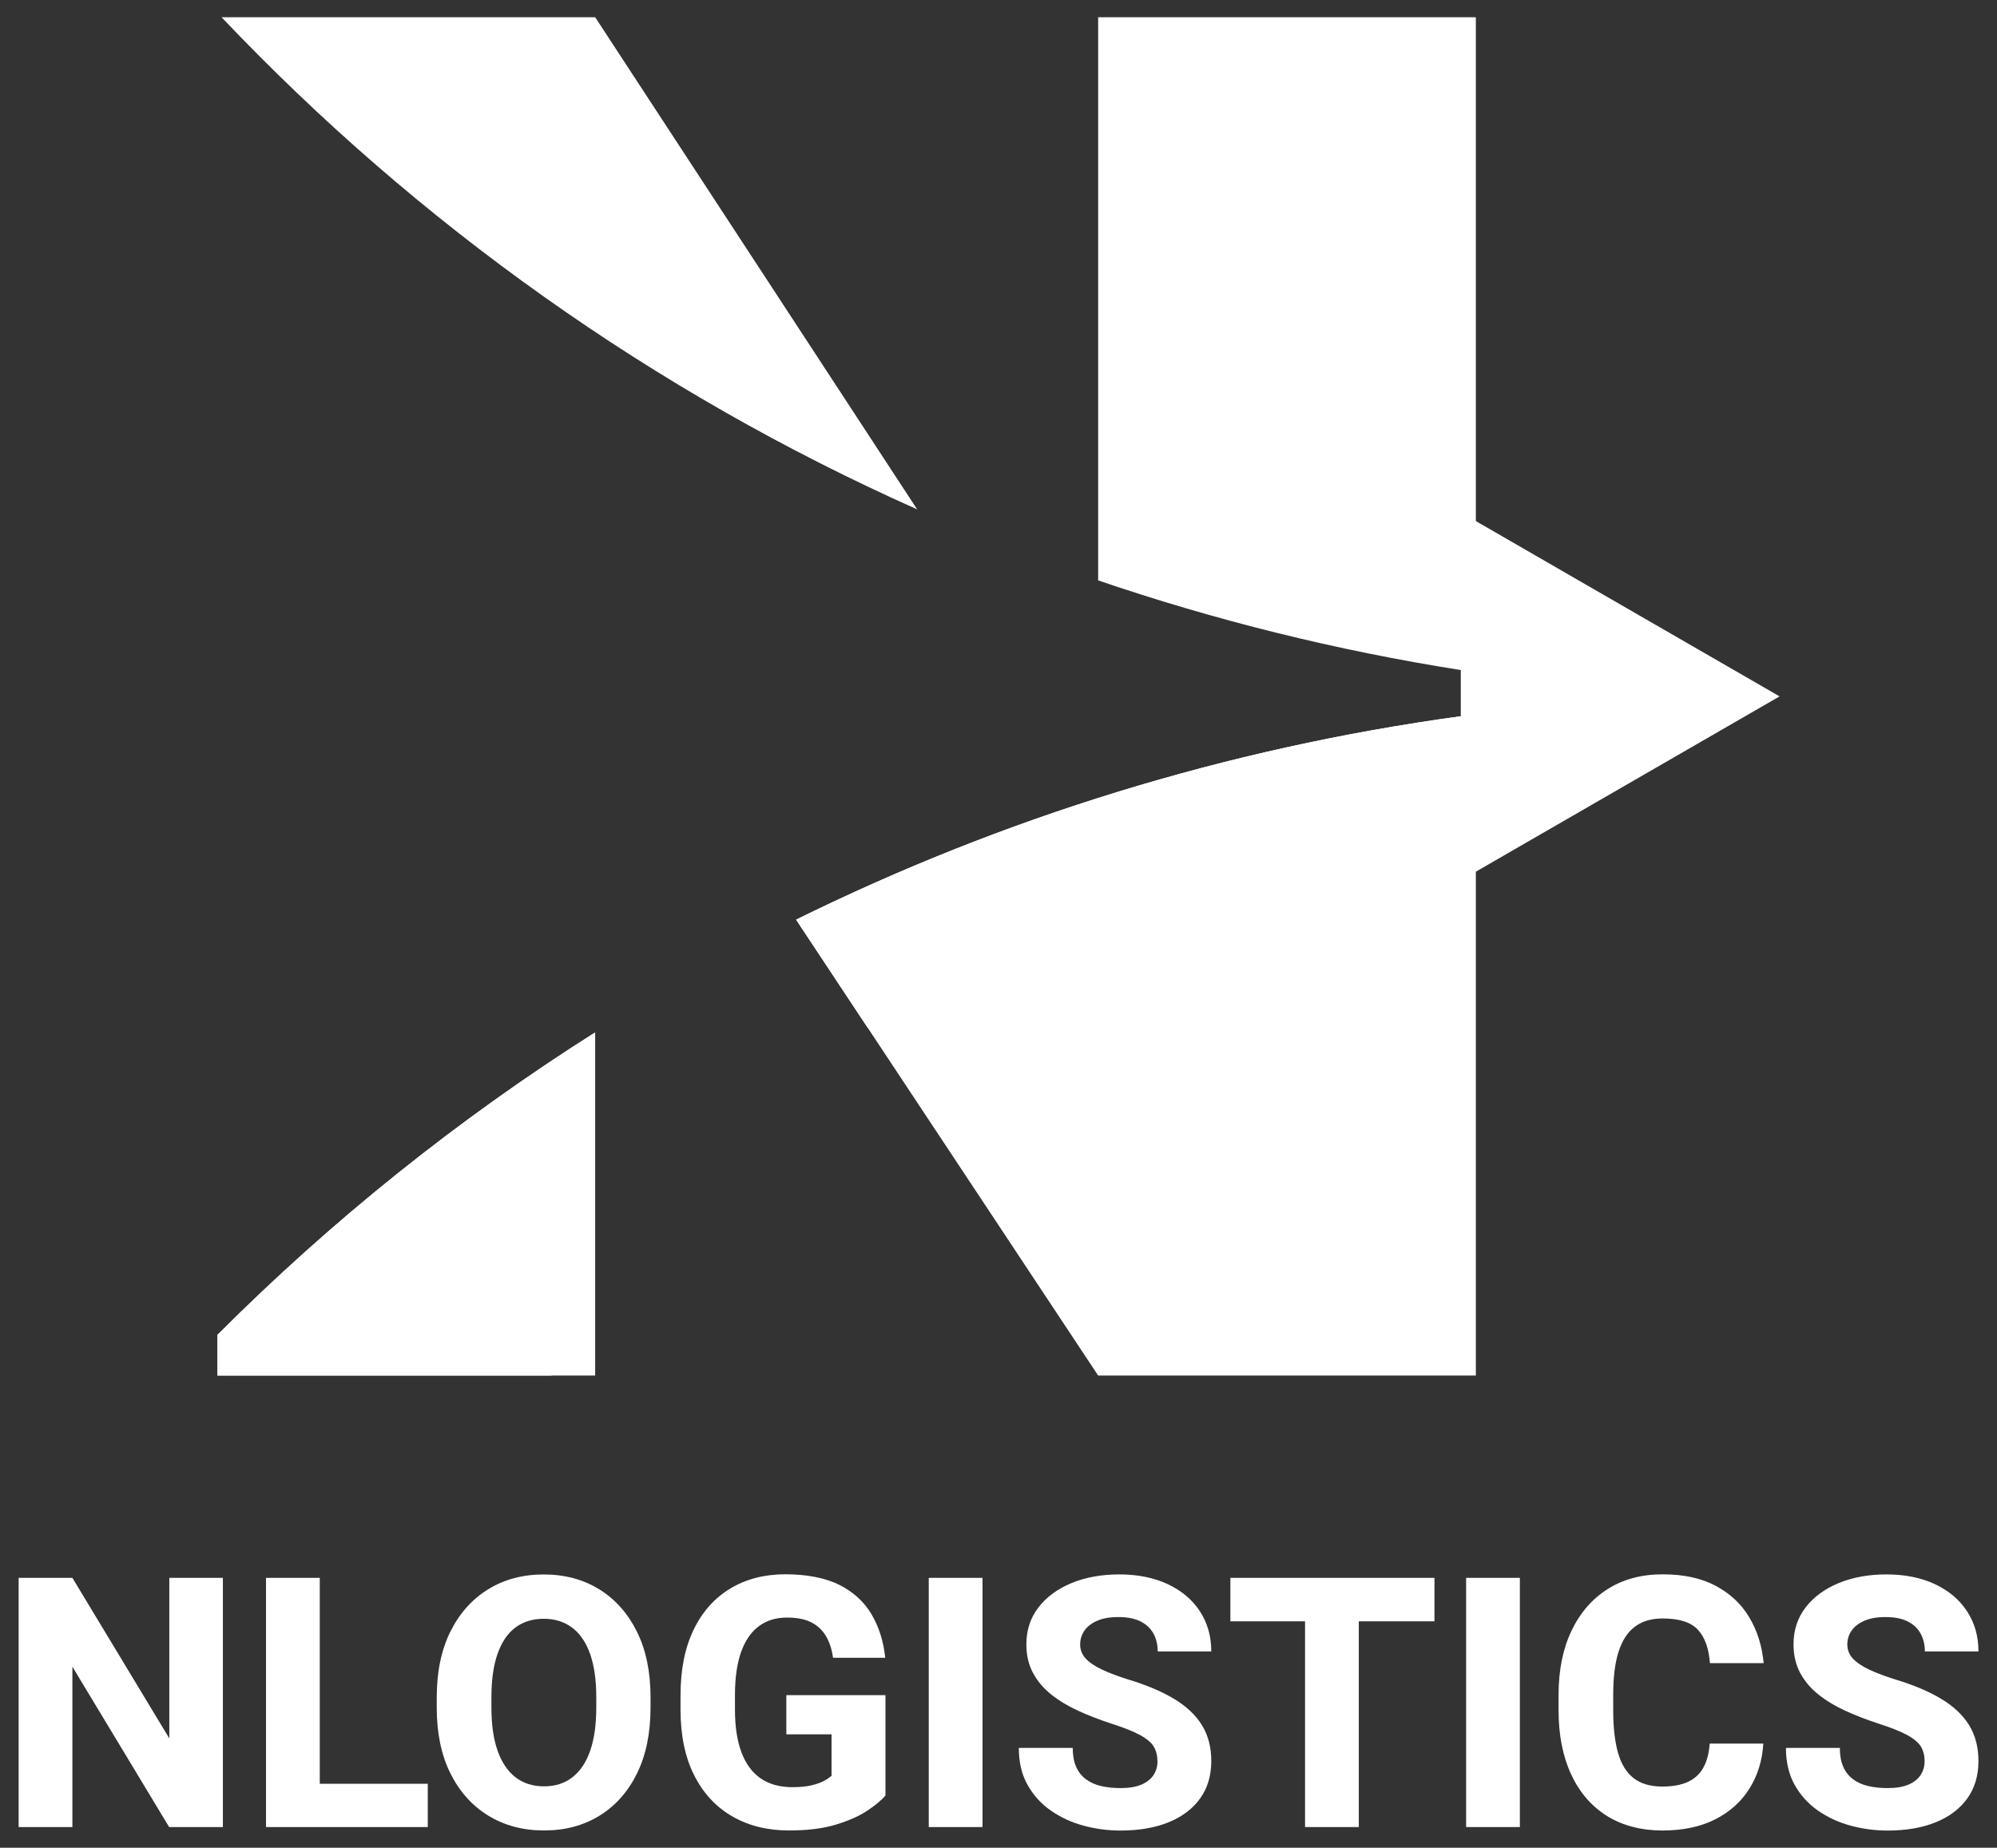
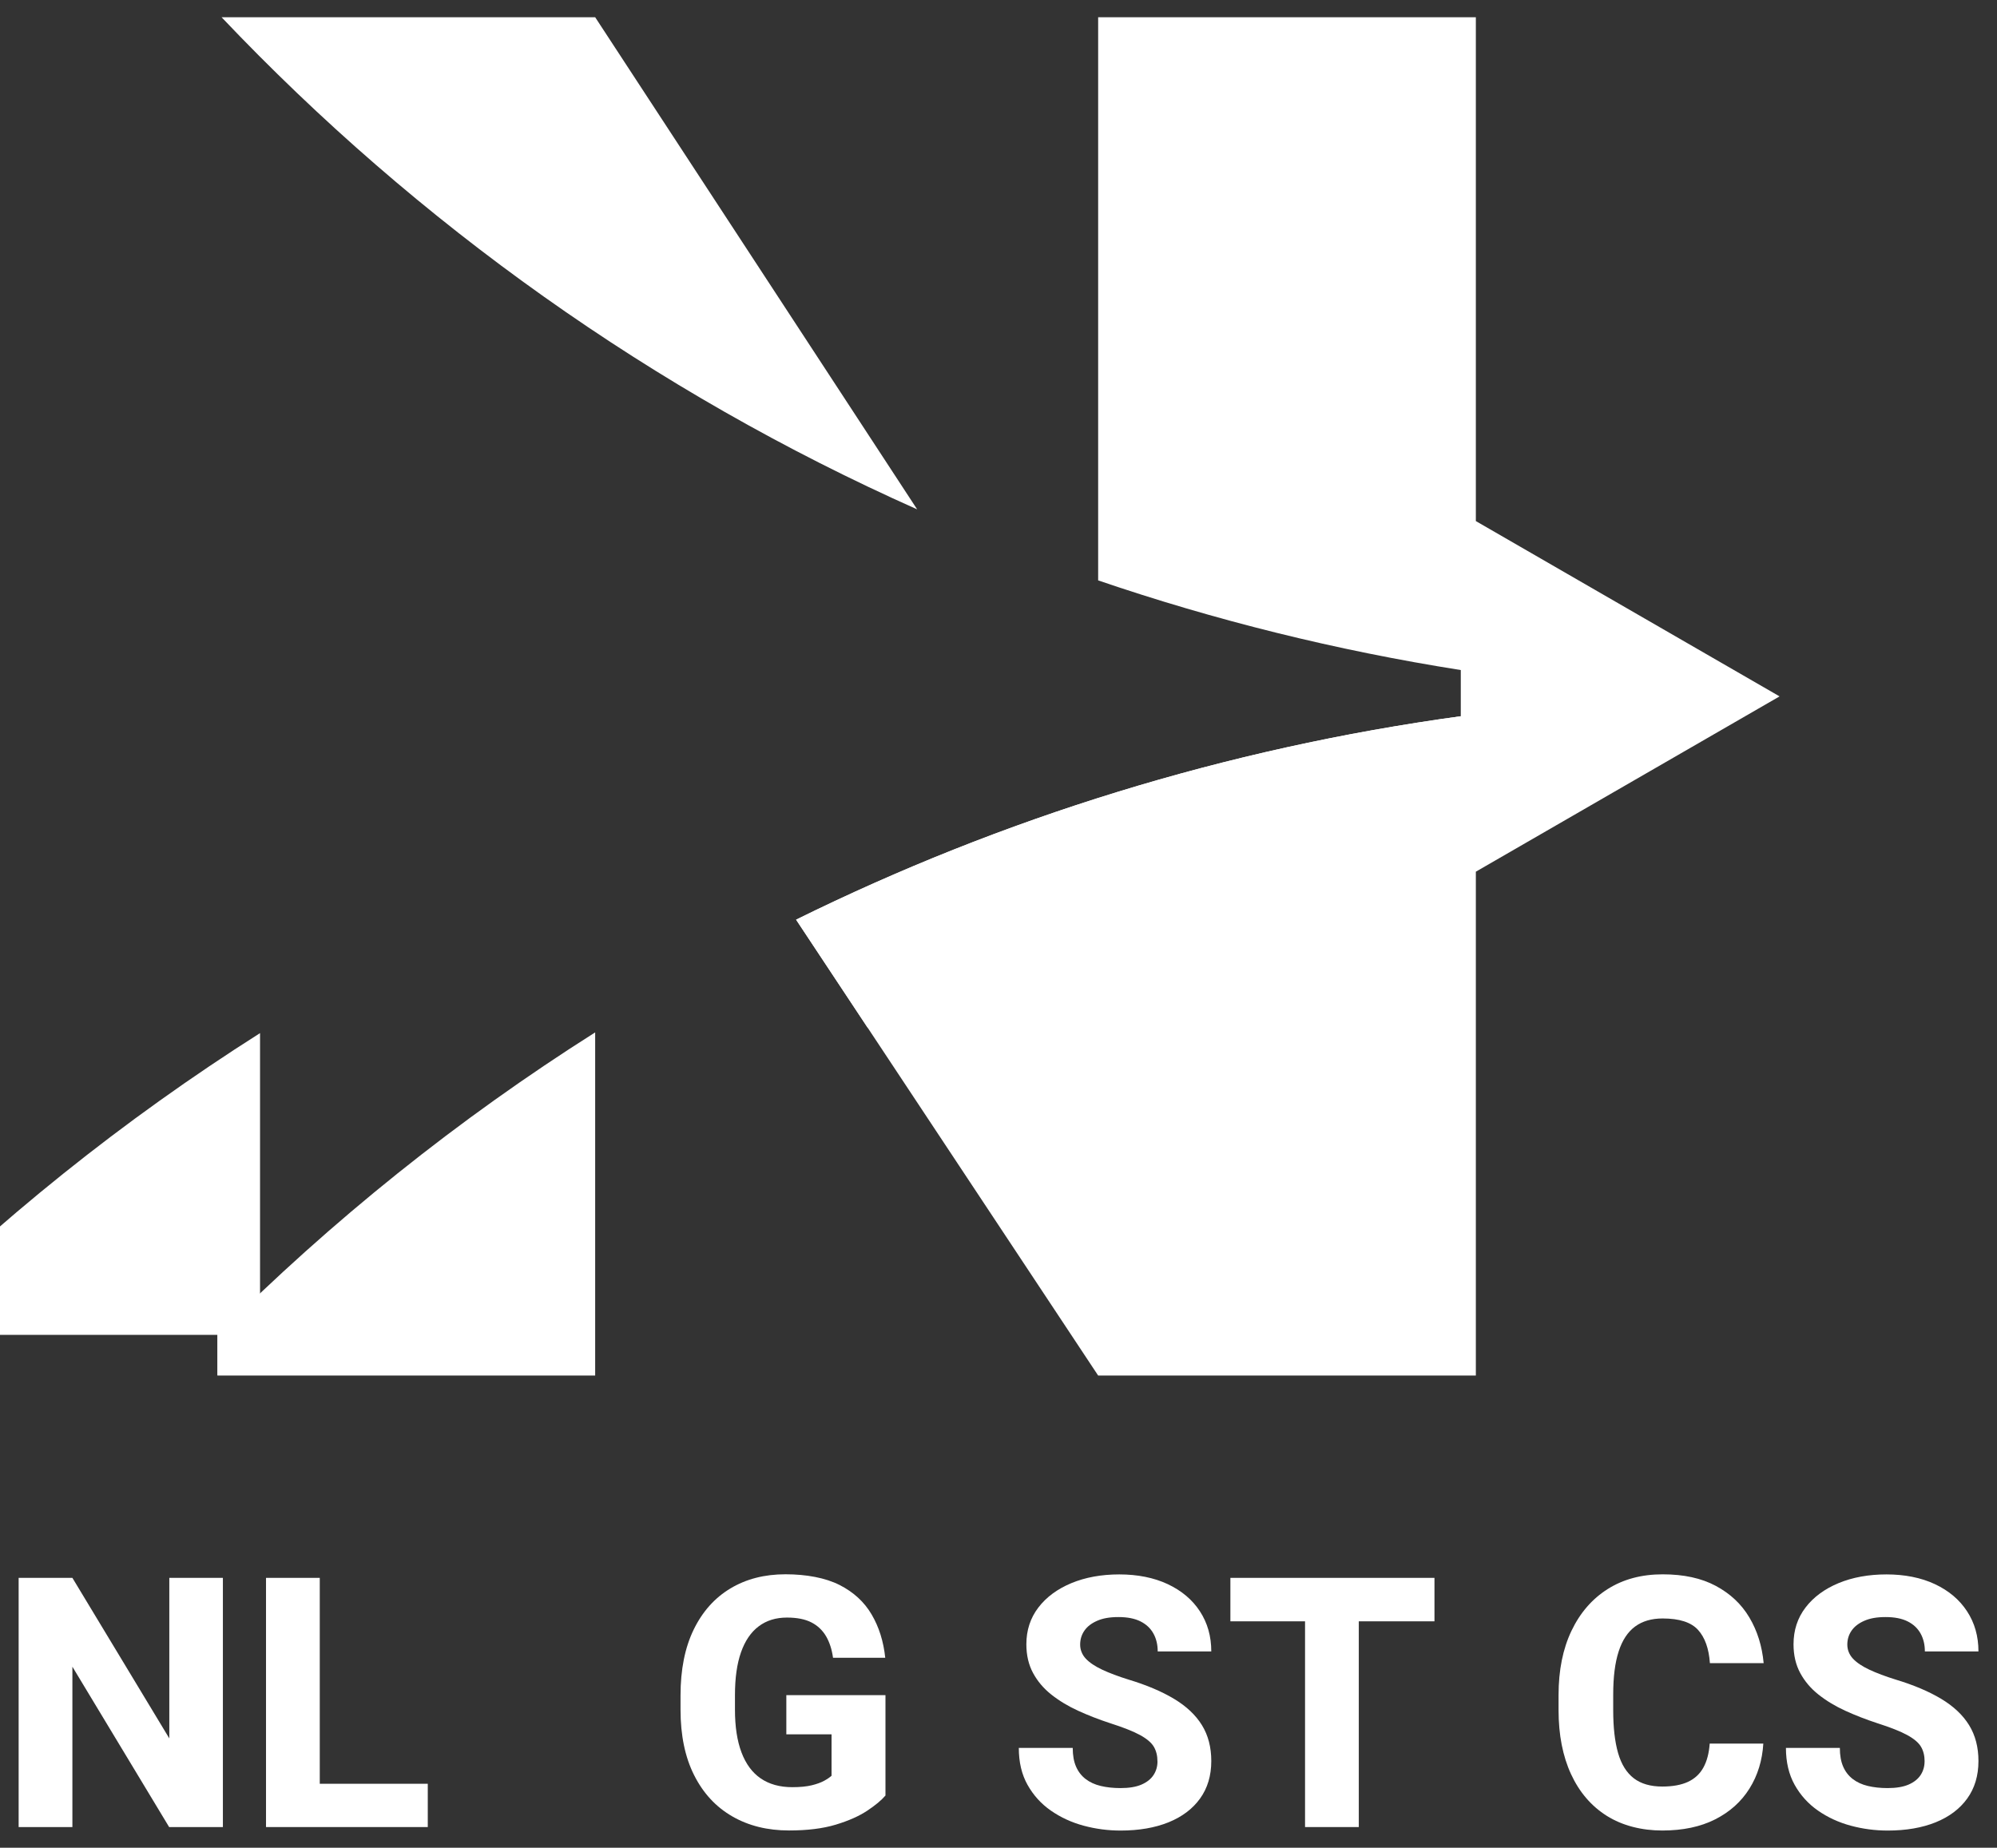
<svg xmlns="http://www.w3.org/2000/svg" id="Capa_1" data-name="Capa 1" viewBox="0 0 468.14 433.25">
  <rect x="0" y="0" width="468.14" height="433.25" fill="#333333" stroke="none" />
  <defs>
    <style>
      .cls-1 {
        fill: #fff;
        stroke-width: 0px;
      }
    </style>
  </defs>
  <g>
    <path class="cls-1" d="m52.25,428.4h-12.6l-22.68-37.6v37.6H4.37v-58.43h12.6l22.72,37.64v-37.64h12.56v58.43Z" />
    <polygon class="cls-1" points="74.96 418.25 74.96 369.97 62.36 369.97 62.36 428.4 70.95 428.4 74.96 428.4 100.28 428.4 100.28 418.25 74.96 418.25" />
-     <path class="cls-1" d="m152.5,400.39c0,5.99-1.06,11.14-3.17,15.43-2.11,4.29-5.04,7.6-8.79,9.91-3.75,2.31-8.08,3.47-13,3.47s-9.28-1.16-13.06-3.47c-3.79-2.31-6.75-5.62-8.89-9.91-2.14-4.29-3.21-9.44-3.21-15.43v-2.37c0-5.99,1.06-11.14,3.19-15.43s5.08-7.6,8.85-9.93c3.77-2.33,8.12-3.49,13.04-3.49s9.26,1.16,13.02,3.49c3.76,2.33,6.7,5.64,8.83,9.93,2.13,4.29,3.19,9.44,3.19,15.43v2.37Zm-12.72-2.45c0-4.01-.48-7.38-1.44-10.11s-2.37-4.79-4.21-6.18c-1.85-1.39-4.07-2.09-6.66-2.09s-4.88.7-6.7,2.09c-1.82,1.39-3.2,3.45-4.15,6.18-.95,2.73-1.42,6.1-1.42,10.11v2.45c0,3.99.48,7.35,1.44,10.09.96,2.74,2.36,4.82,4.19,6.24,1.83,1.42,4.07,2.13,6.72,2.13s4.81-.71,6.64-2.13c1.83-1.42,3.22-3.5,4.17-6.24.95-2.74,1.42-6.11,1.42-10.09v-2.45Z" />
    <path class="cls-1" d="m207.56,421.02c-.94,1.1-2.36,2.28-4.27,3.55-1.91,1.27-4.37,2.36-7.38,3.27-3.01.91-6.66,1.36-10.94,1.36-5.06,0-9.5-1.1-13.32-3.31-3.83-2.21-6.8-5.42-8.93-9.65s-3.19-9.35-3.19-15.37v-3.33c0-6.05,1.02-11.18,3.07-15.41,2.05-4.23,4.92-7.45,8.61-9.67,3.69-2.22,8-3.33,12.92-3.33s9.39.84,12.68,2.51c3.29,1.67,5.8,3.98,7.52,6.92,1.73,2.94,2.79,6.33,3.19,10.15h-12.24c-.27-1.95-.81-3.63-1.63-5.04-.82-1.4-1.96-2.49-3.43-3.25-1.47-.76-3.39-1.14-5.74-1.14-2.6,0-4.8.68-6.62,2.05-1.82,1.36-3.2,3.39-4.15,6.08-.95,2.69-1.42,6.04-1.42,10.05v3.41c0,3.99.51,7.33,1.53,10.03,1.02,2.7,2.52,4.74,4.51,6.1,1.99,1.36,4.46,2.05,7.4,2.05,1.82,0,3.33-.15,4.54-.44,1.2-.29,2.18-.65,2.93-1.06.75-.41,1.32-.81,1.73-1.18v-9.71h-10.6v-9.19h23.24v23.56Z" />
-     <path class="cls-1" d="m230.32,428.4h-12.6v-58.43h12.6v58.43Z" />
    <path class="cls-1" d="m271.33,412.99c0-1.31-.28-2.45-.84-3.41-.56-.96-1.64-1.88-3.23-2.75-1.59-.87-3.94-1.8-7.04-2.79-2.62-.86-5.12-1.83-7.48-2.91-2.37-1.08-4.46-2.35-6.28-3.79-1.82-1.44-3.25-3.13-4.29-5.06-1.04-1.93-1.57-4.17-1.57-6.74,0-3.29.94-6.16,2.81-8.61,1.87-2.45,4.45-4.35,7.73-5.72,3.28-1.36,7.03-2.05,11.26-2.05s8.12.76,11.36,2.29c3.24,1.53,5.75,3.64,7.52,6.36,1.78,2.72,2.67,5.85,2.67,9.41h-12.56c0-1.58-.33-2.98-1-4.19-.67-1.22-1.68-2.17-3.03-2.85-1.35-.68-3.07-1.02-5.16-1.02s-3.68.29-5.02.88c-1.34.59-2.33,1.36-2.99,2.33-.66.96-.98,2.05-.98,3.25s.44,2.35,1.32,3.29c.88.94,2.17,1.8,3.85,2.59,1.69.79,3.73,1.56,6.14,2.31,4.25,1.28,7.83,2.8,10.72,4.54s5.06,3.79,6.52,6.16c1.46,2.37,2.19,5.17,2.19,8.41,0,3.43-.88,6.36-2.63,8.79-1.75,2.43-4.22,4.29-7.4,5.58-3.18,1.28-6.93,1.93-11.24,1.93-2.94,0-5.83-.38-8.65-1.14-2.82-.76-5.38-1.94-7.67-3.53-2.29-1.59-4.11-3.6-5.48-6.04s-2.05-5.32-2.05-8.67h12.64c0,1.74.26,3.2.78,4.39.52,1.19,1.27,2.16,2.25,2.91.98.75,2.15,1.29,3.53,1.62,1.38.33,2.92.5,4.64.5,2.01,0,3.65-.27,4.92-.82,1.27-.55,2.21-1.3,2.83-2.25.62-.95.92-2.01.92-3.19Z" />
    <polygon class="cls-1" points="336.27 369.97 318.53 369.97 305.93 369.97 288.43 369.97 288.43 380.16 305.93 380.16 305.93 428.4 318.53 428.4 318.53 380.16 336.27 380.16 336.27 369.97" />
-     <path class="cls-1" d="m356.29,428.4h-12.6v-58.43h12.6v58.43Z" />
    <path class="cls-1" d="m413.36,408.82c-.24,3.96-1.32,7.48-3.25,10.56-1.93,3.08-4.61,5.48-8.05,7.22-3.44,1.74-7.57,2.61-12.38,2.61s-9.36-1.14-13-3.43c-3.64-2.29-6.43-5.54-8.39-9.77-1.95-4.23-2.93-9.23-2.93-15.01v-3.57c0-5.8,1.01-10.82,3.03-15.05,2.02-4.23,4.85-7.49,8.49-9.79,3.64-2.3,7.93-3.45,12.88-3.45s9.08.9,12.46,2.71c3.38,1.81,6.01,4.27,7.87,7.41,1.86,3.13,2.98,6.7,3.35,10.71h-12.6c-.24-3.42-1.17-6.03-2.79-7.81-1.62-1.78-4.38-2.67-8.29-2.67-2.6,0-4.75.63-6.46,1.89-1.71,1.26-3,3.2-3.85,5.84-.86,2.64-1.28,6.01-1.28,10.13v3.65c0,4.04.38,7.38,1.14,10.03.76,2.65,1.99,4.62,3.67,5.92,1.69,1.3,3.92,1.95,6.7,1.95,2.43,0,4.44-.37,6.02-1.1,1.58-.74,2.78-1.85,3.61-3.35.83-1.5,1.32-3.37,1.48-5.62h12.56Z" />
    <path class="cls-1" d="m451.17,412.99c0-1.31-.28-2.45-.84-3.41s-1.64-1.88-3.23-2.75c-1.59-.87-3.94-1.8-7.04-2.79-2.62-.86-5.12-1.83-7.48-2.91-2.37-1.08-4.46-2.35-6.28-3.79-1.82-1.44-3.25-3.13-4.29-5.06s-1.57-4.17-1.57-6.74c0-3.29.94-6.16,2.81-8.61,1.87-2.45,4.45-4.35,7.73-5.72,3.28-1.36,7.03-2.05,11.26-2.05s8.12.76,11.36,2.29c3.24,1.53,5.75,3.64,7.52,6.36,1.78,2.72,2.67,5.85,2.67,9.41h-12.56c0-1.58-.33-2.98-1-4.19-.67-1.22-1.68-2.17-3.03-2.85-1.35-.68-3.07-1.02-5.16-1.02s-3.68.29-5.02.88c-1.34.59-2.33,1.36-2.99,2.33-.66.96-.98,2.05-.98,3.25s.44,2.35,1.32,3.29c.88.94,2.17,1.8,3.85,2.59,1.69.79,3.73,1.56,6.14,2.31,4.25,1.28,7.83,2.8,10.72,4.54,2.89,1.74,5.06,3.79,6.52,6.16,1.46,2.37,2.19,5.17,2.19,8.41,0,3.43-.88,6.36-2.63,8.79-1.75,2.43-4.22,4.29-7.41,5.58-3.18,1.28-6.93,1.93-11.24,1.93-2.94,0-5.83-.38-8.65-1.14-2.82-.76-5.38-1.94-7.67-3.53-2.29-1.59-4.11-3.6-5.48-6.04-1.36-2.43-2.05-5.32-2.05-8.67h12.64c0,1.74.26,3.2.78,4.39.52,1.19,1.27,2.16,2.25,2.91.98.75,2.15,1.29,3.53,1.62,1.38.33,2.92.5,4.63.5,2.01,0,3.64-.27,4.92-.82,1.27-.55,2.21-1.3,2.83-2.25.62-.95.92-2.01.92-3.19Z" />
  </g>
  <g>
    <g>
      <path class="cls-1" d="m215,119.43L139.52,4.04H51.94c45.93,48.43,101.26,87.87,163.06,115.39Z" />
      <path class="cls-1" d="m50.98,322.53h88.54v-80.46c-32.12,20.33-61.81,44.15-88.54,70.92v9.54Z" />
      <path class="cls-1" d="m417.16,163.28l-71.19-41.1V4.04h-88.54v132.05c27.36,9.34,55.78,16.41,85.01,21.02v10.83c-55.24,7.56-107.67,23.94-155.82,47.7l70.81,106.89h88.54v-118.14l71.19-41.1Z" />
    </g>
-     <path class="cls-1" d="m50.98,312.99v9.54h78.29c3.21-4.88,6.54-9.67,9.98-14.38v-65.91c-32.01,20.29-61.61,44.05-88.27,70.75Z" />
+     <path class="cls-1" d="m50.98,312.99v9.54c3.21-4.88,6.54-9.67,9.98-14.38v-65.91c-32.01,20.29-61.61,44.05-88.27,70.75Z" />
    <path class="cls-1" d="m342.44,173.25v-5.31c-55.24,7.56-107.67,23.94-155.82,47.7l16.82,25.4s0,0,0,0c40.07-32.13,87.34-55.65,138.99-67.78Z" />
  </g>
</svg>